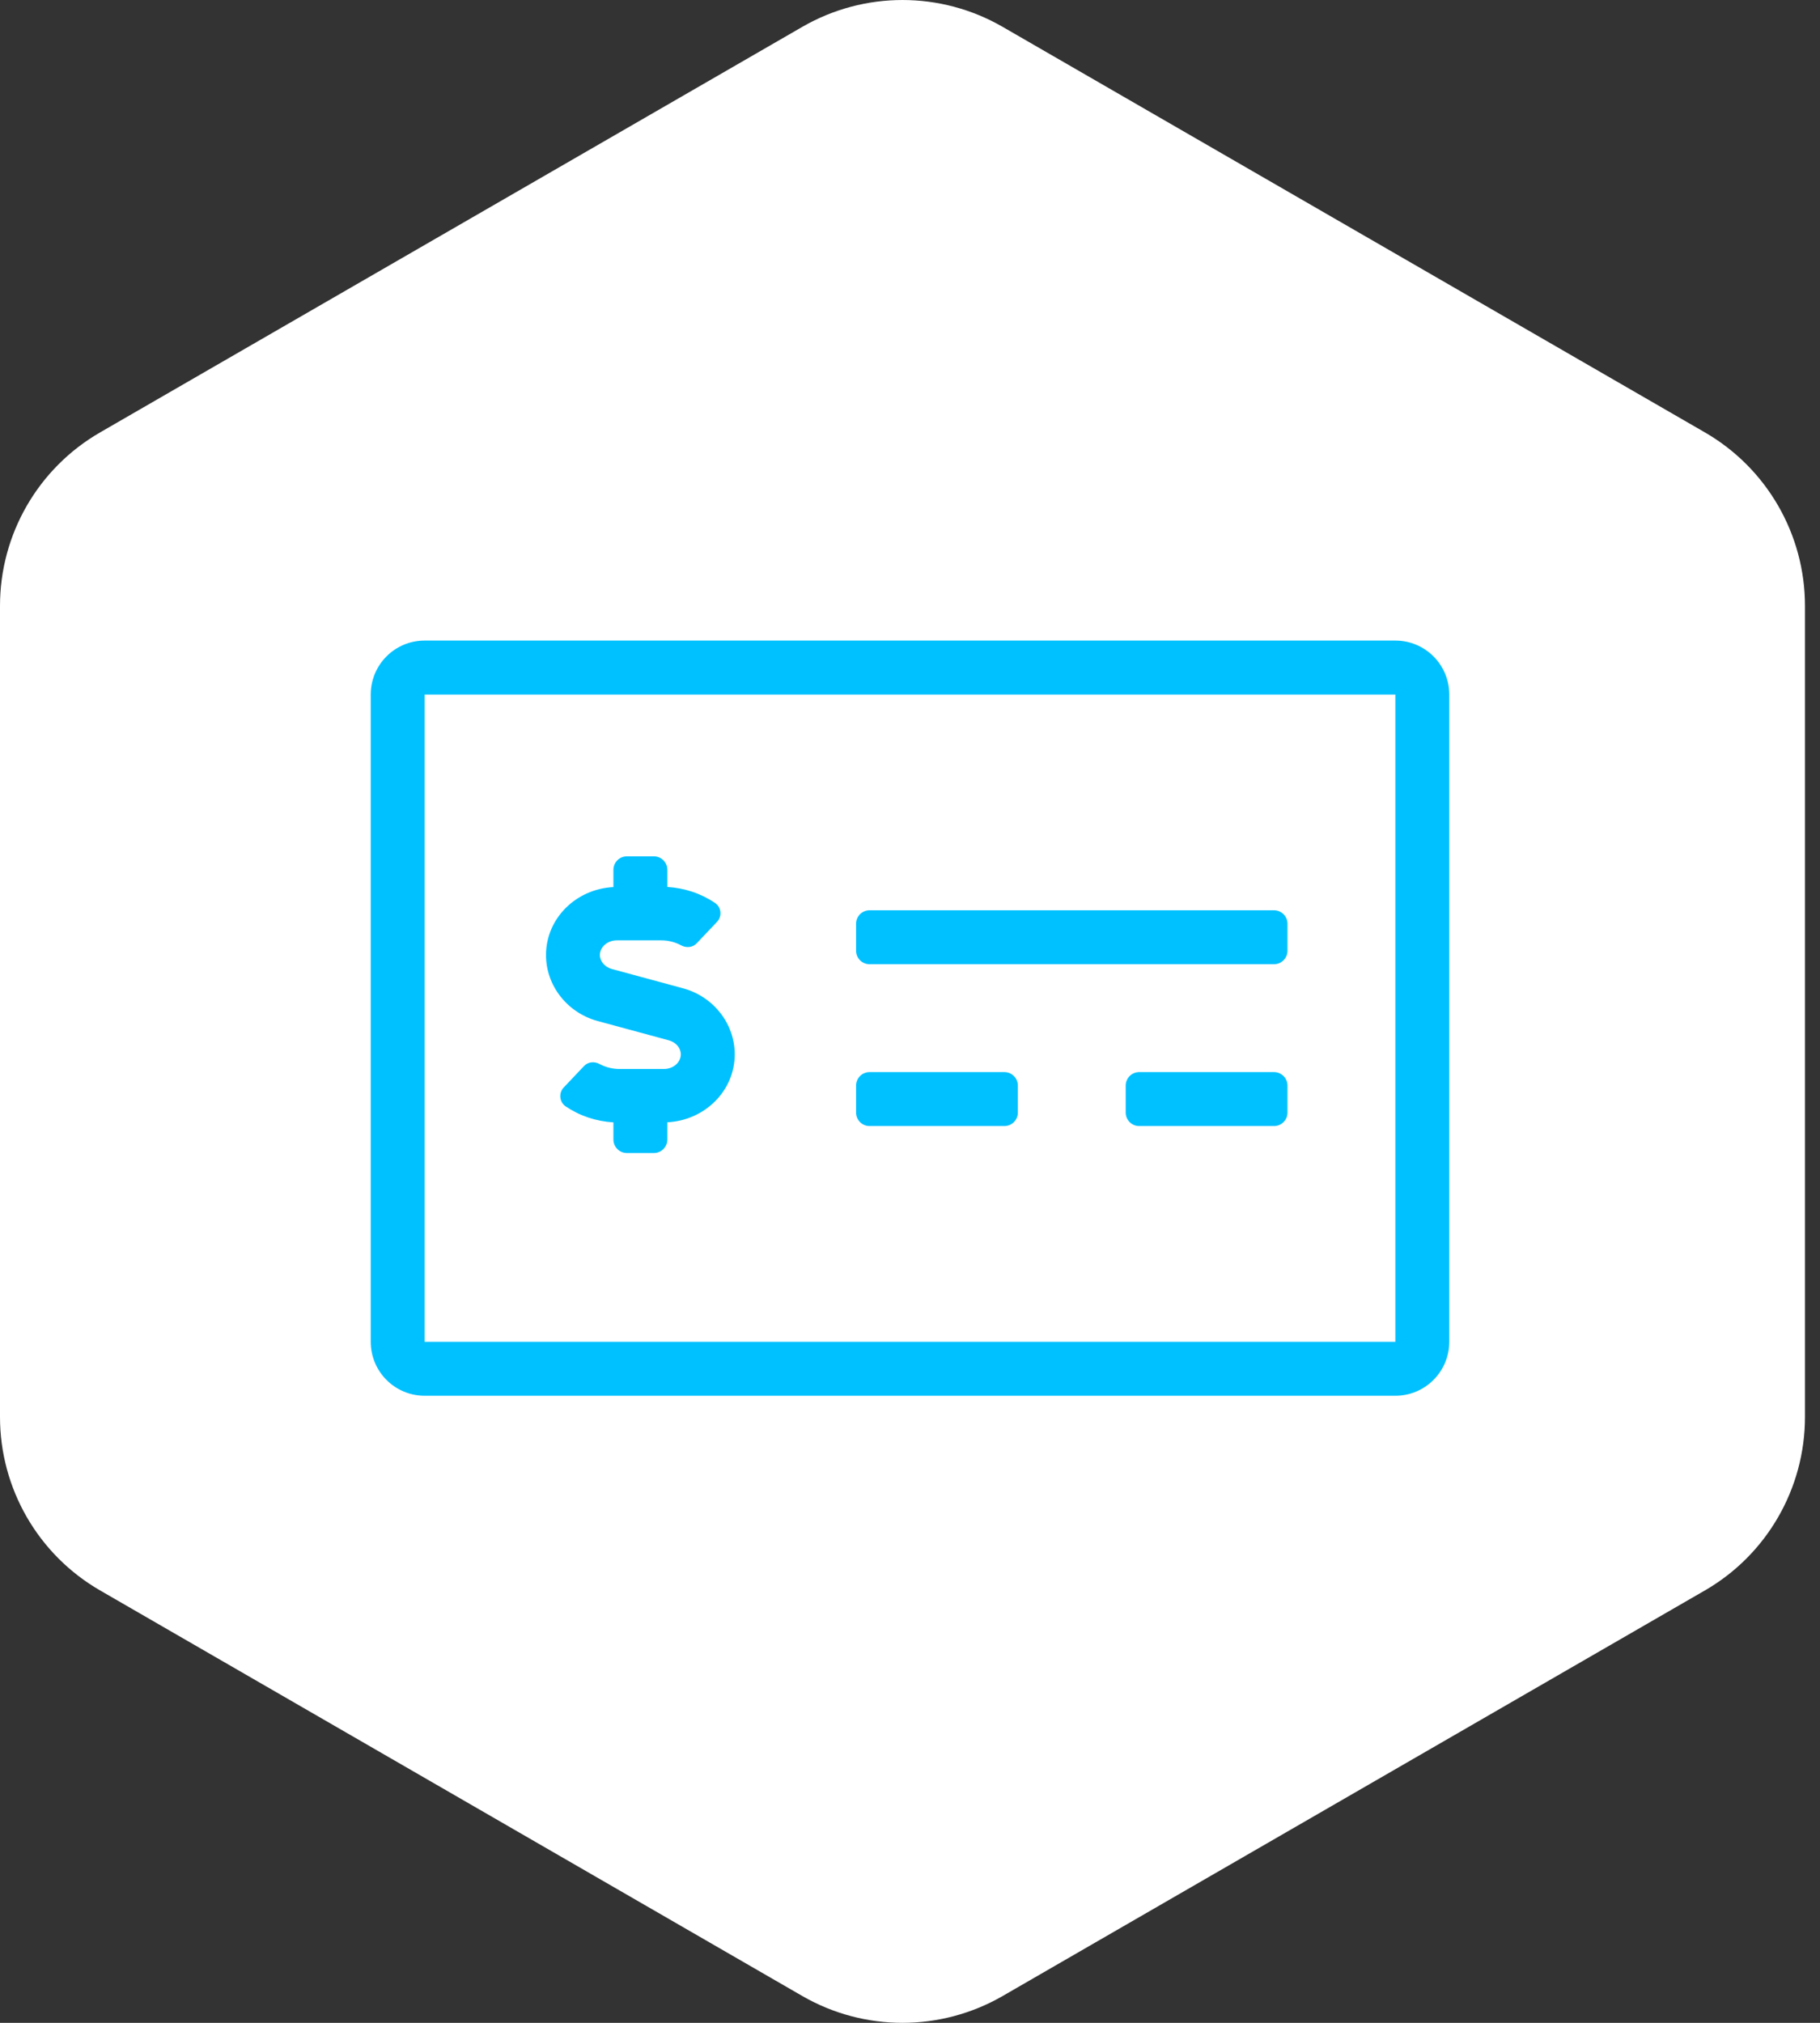
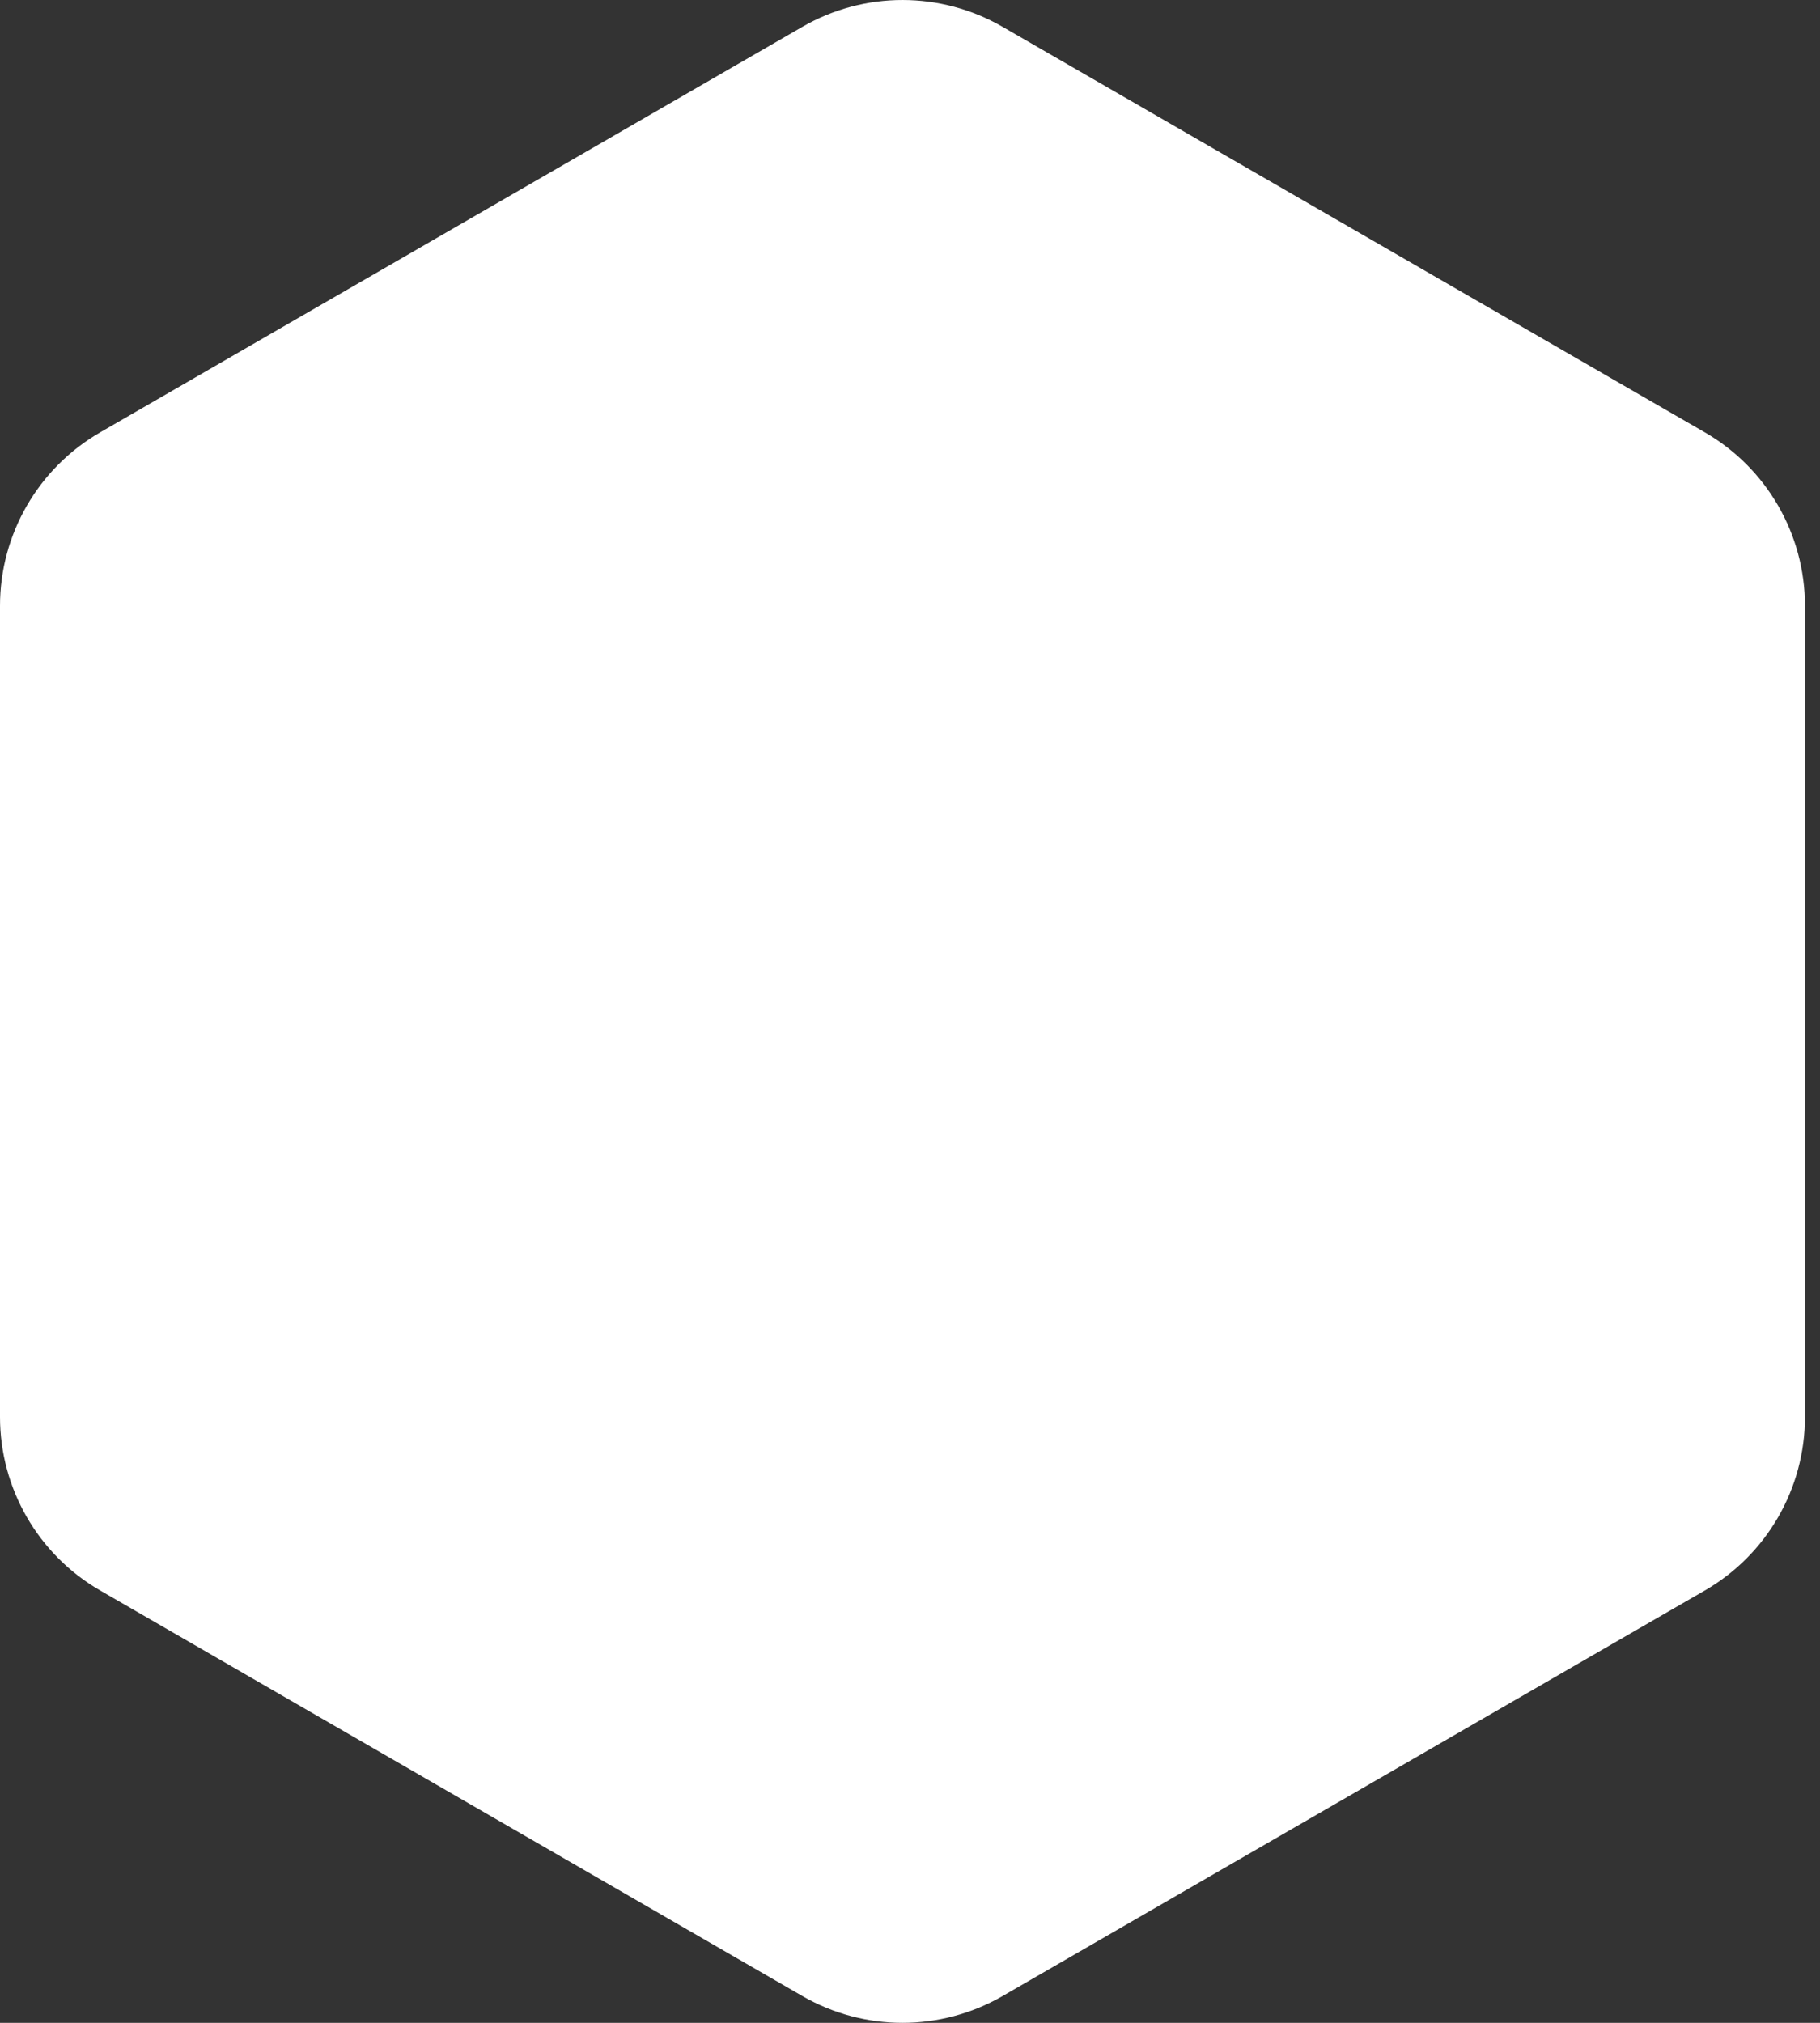
<svg xmlns="http://www.w3.org/2000/svg" width="54px" height="60px" viewBox="0 0 54 60" version="1.1">
  <rect x="0" y="0" width="54" height="60" fill="#333333" stroke="none" />
  <title>Icon</title>
  <g id="Gadget-Quote-Journey-·-Desktop" stroke="none" stroke-width="1" fill="none" fill-rule="evenodd">
    <g id="24.-Customise-the-quote-to-suit-you" transform="translate(-933, -3876)">
      <g id="Excess-amount" transform="translate(0, 3777)">
        <g id="Icon" transform="translate(933, 99)">
          <path d="M53.554,42.029 L53.554,17.97 C53.554,15.848 52.422,13.887 50.584,12.825 L29.748,0.796 C27.909,-0.265 25.645,-0.265 23.806,0.796 L2.971,12.825 C1.132,13.887 2.84217094e-14,15.848 2.84217094e-14,17.97 L2.84217094e-14,42.029 C2.84217094e-14,44.152 1.132,46.114 2.971,47.175 L23.806,59.205 C25.645,60.265 27.909,60.265 29.748,59.205 L50.584,47.175 C52.422,46.114 53.554,44.152 53.554,42.029" id="Fill" fill="#FFFFFF" />
-           <path d="M41.4,19 L12.6,19 C11.716,19 11,19.716 11,20.6 L11,39.8 C11,40.684 11.716,41.4 12.6,41.4 L41.4,41.4 C42.283,41.4 43,40.684 43,39.8 L43,20.6 C43,19.716 42.283,19 41.4,19 Z M41.4,39.8 L12.6,39.8 L12.6,20.6 L41.4,20.6 L41.4,39.8 Z M25.8,33.4 L29.8,33.4 C30.021,33.4 30.2,33.221 30.2,33 L30.2,32.2 C30.2,31.979 30.021,31.8 29.8,31.8 L25.8,31.8 C25.579,31.8 25.4,31.979 25.4,32.2 L25.4,33 C25.4,33.221 25.579,33.4 25.8,33.4 Z M37.8,31.8 L33.8,31.8 C33.579,31.8 33.4,31.979 33.4,32.2 L33.4,33 C33.4,33.221 33.579,33.4 33.8,33.4 L37.8,33.4 C38.021,33.4 38.2,33.221 38.2,33 L38.2,32.2 C38.2,31.979 38.021,31.8 37.8,31.8 Z M25.8,28.6 L37.8,28.6 C38.021,28.6 38.2,28.421 38.2,28.2 L38.2,27.4 C38.2,27.179 38.021,27 37.8,27 L25.8,27 C25.579,27 25.4,27.179 25.4,27.4 L25.4,28.2 C25.4,28.421 25.579,28.6 25.8,28.6 Z M17.736,30.286 L19.846,30.858 C20.055,30.915 20.2,31.085 20.2,31.273 C20.2,31.513 19.975,31.708 19.697,31.708 L18.38,31.708 C18.172,31.708 17.968,31.656 17.791,31.561 C17.637,31.477 17.45,31.492 17.329,31.619 L16.726,32.256 C16.57,32.42 16.596,32.688 16.782,32.816 C17.198,33.098 17.686,33.26 18.2,33.291 L18.2,33.8 C18.2,34.021 18.379,34.2 18.6,34.2 L19.4,34.2 C19.621,34.2 19.8,34.021 19.8,33.8 L19.8,33.288 C20.909,33.233 21.8,32.359 21.8,31.273 C21.8,30.364 21.169,29.558 20.264,29.314 L18.154,28.742 C17.945,28.685 17.8,28.515 17.8,28.327 C17.8,28.087 18.025,27.892 18.303,27.892 L19.62,27.892 C19.828,27.892 20.032,27.944 20.209,28.04 C20.363,28.122 20.55,28.108 20.671,27.98 L21.274,27.344 C21.43,27.18 21.404,26.912 21.218,26.785 C20.802,26.502 20.314,26.34 19.8,26.308 L19.8,25.8 C19.8,25.579 19.621,25.4 19.4,25.4 L18.6,25.4 C18.379,25.4 18.2,25.579 18.2,25.8 L18.2,26.312 C17.091,26.367 16.2,27.241 16.2,28.328 C16.2,29.236 16.831,30.041 17.736,30.286 Z" id="Shape" fill="#00C1FF" fill-rule="nonzero" />
        </g>
      </g>
    </g>
  </g>
</svg>